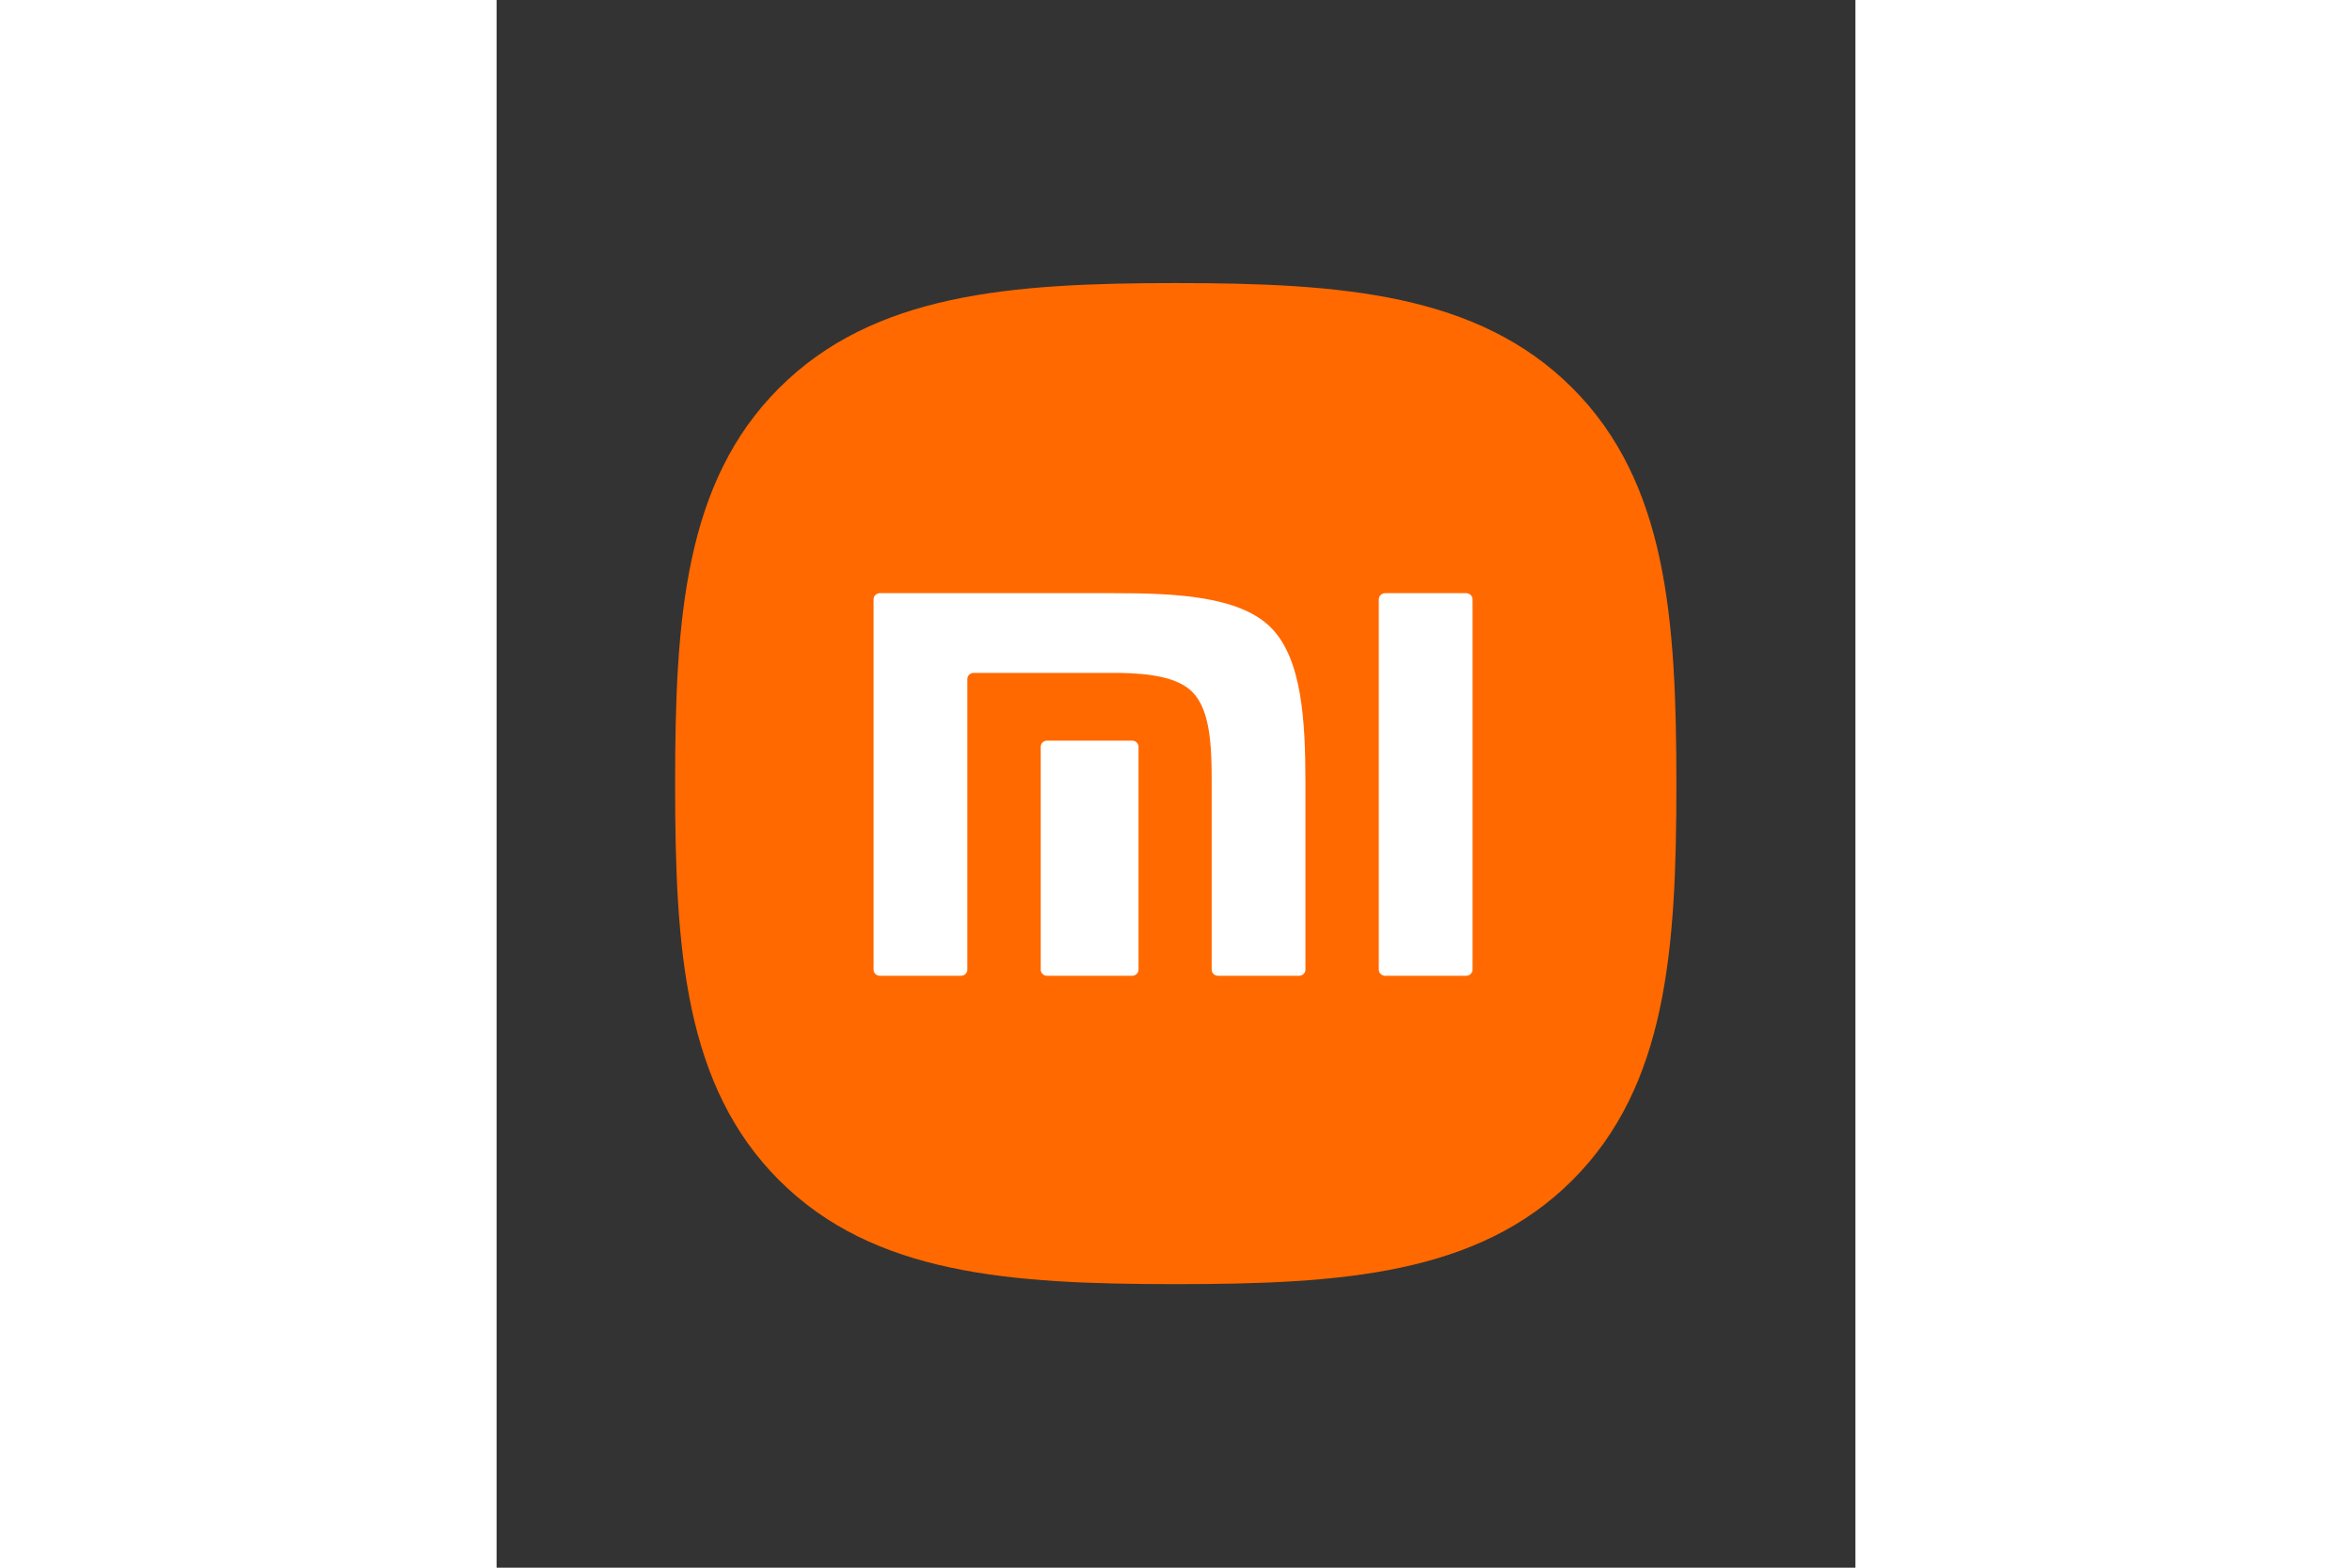
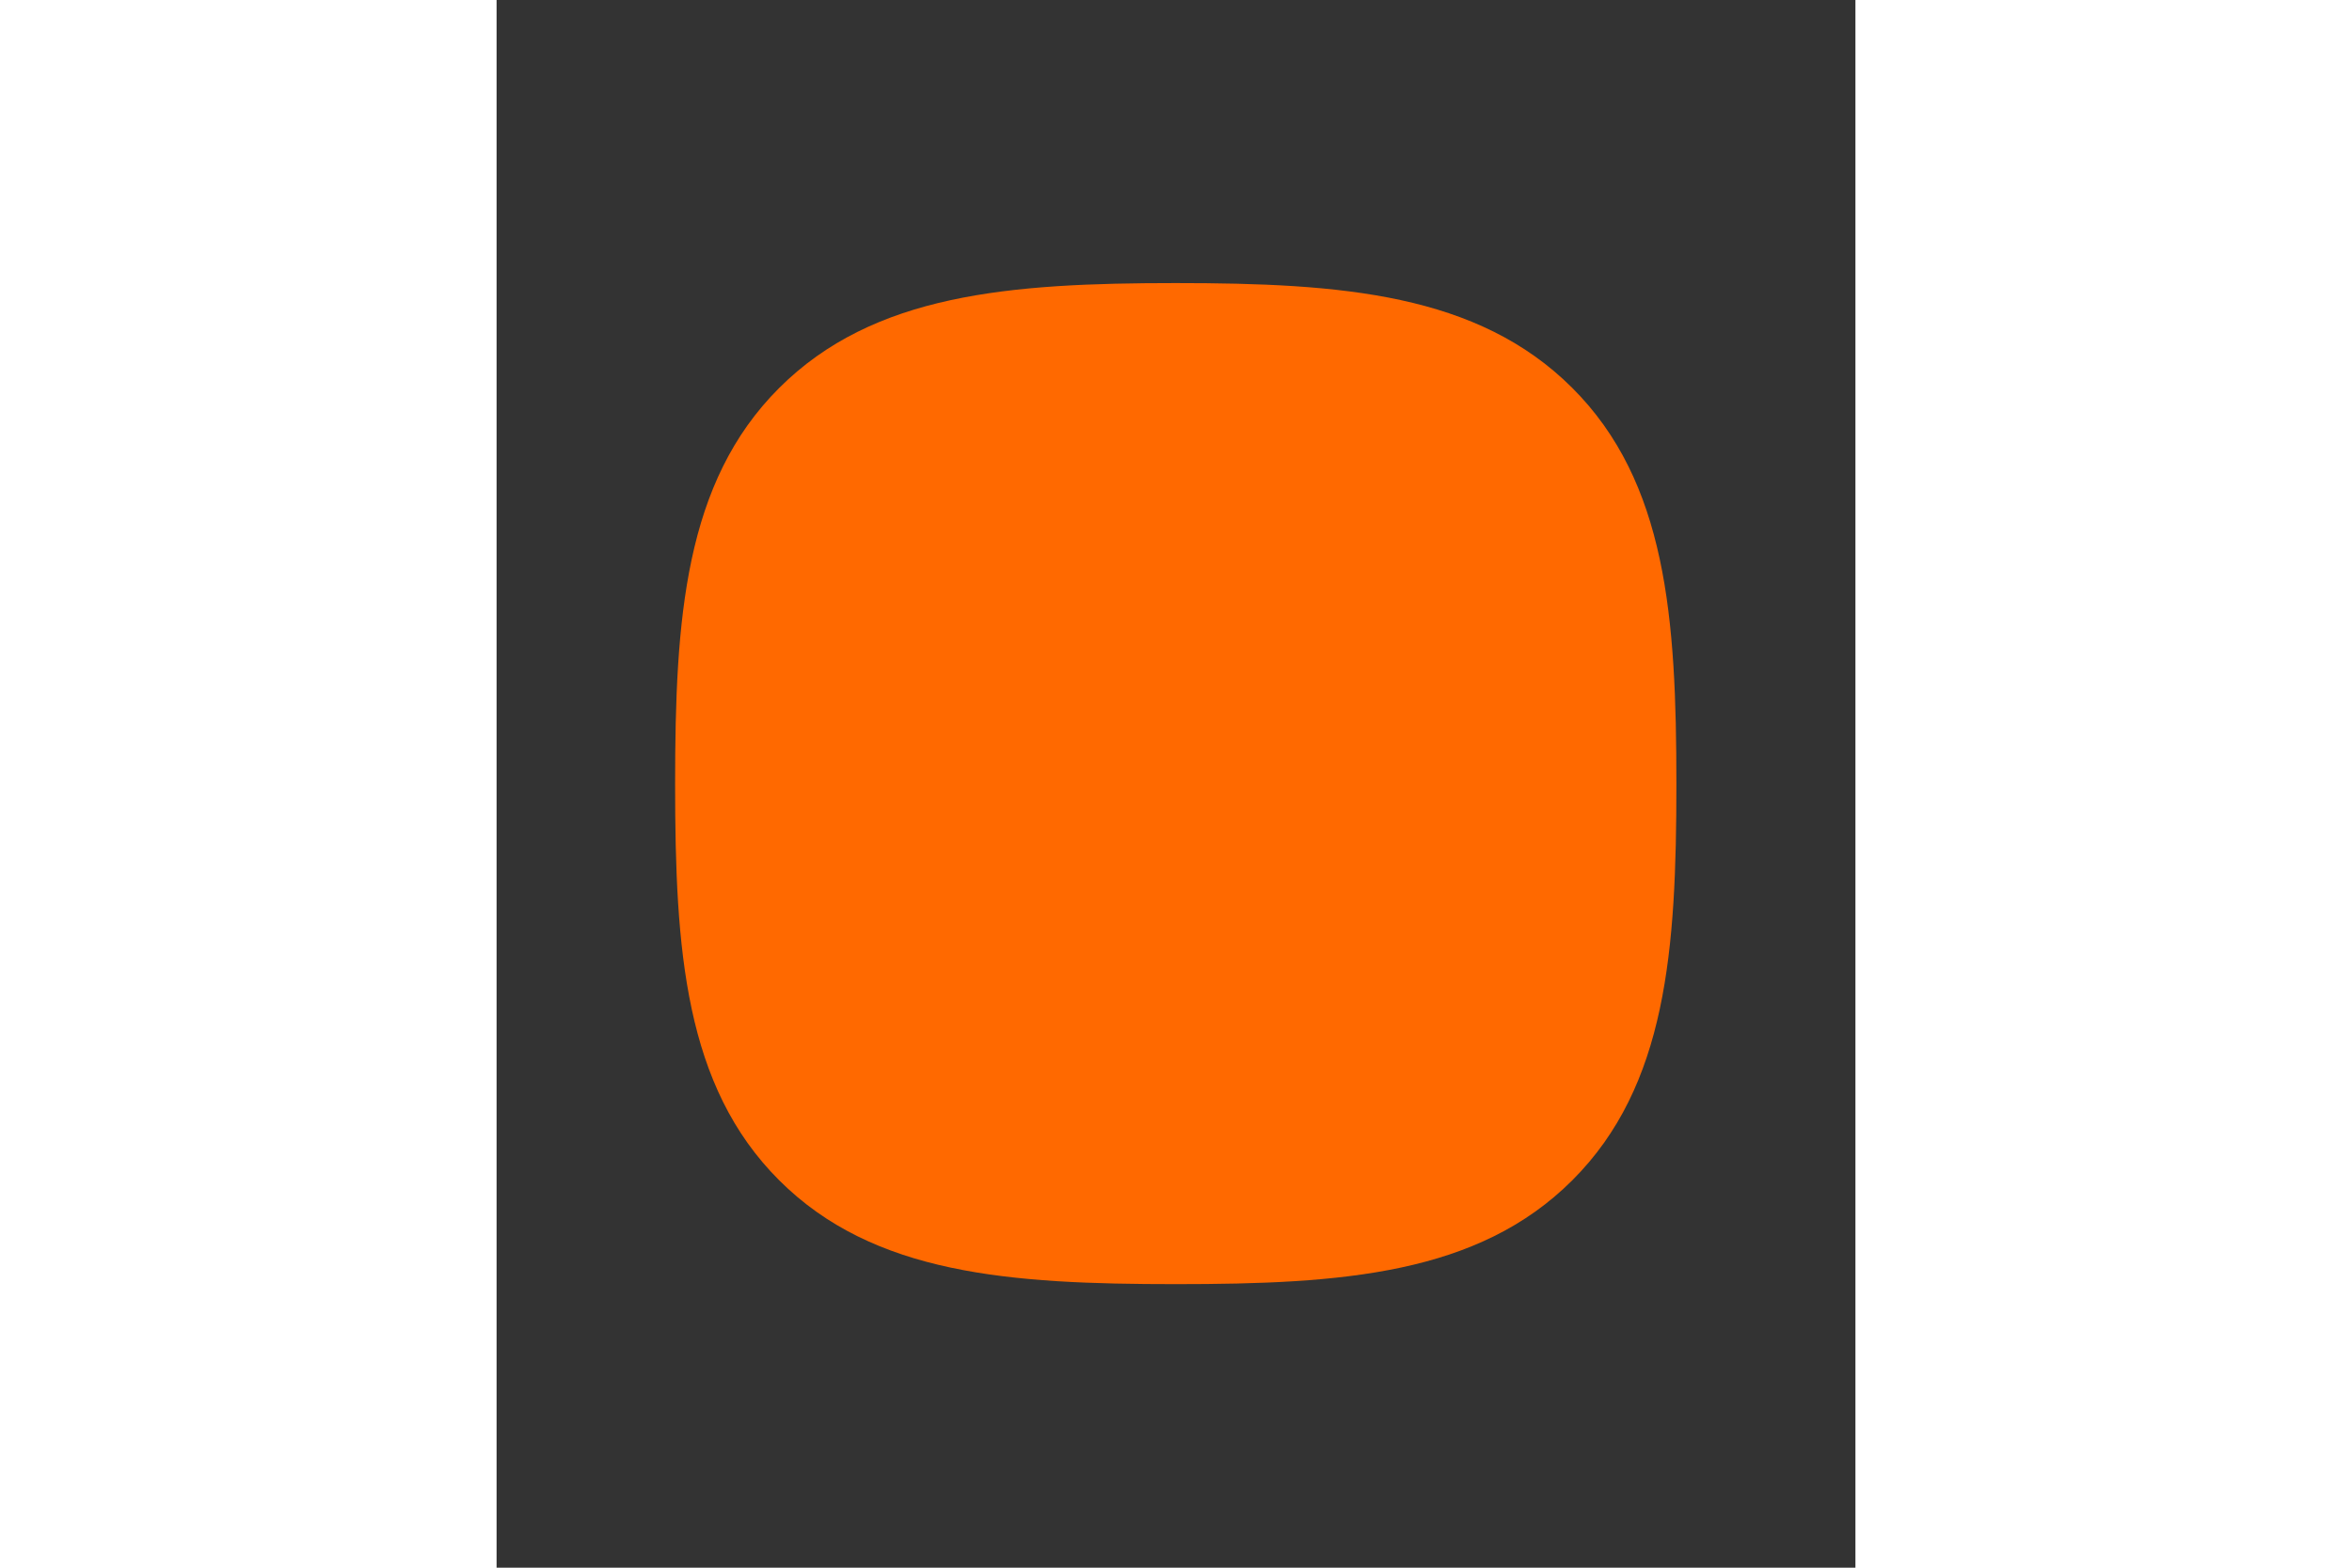
<svg xmlns="http://www.w3.org/2000/svg" xmlns:ns1="http://sodipodi.sourceforge.net/DTD/sodipodi-0.dtd" xmlns:ns2="http://www.inkscape.org/namespaces/inkscape" height="800" width="1200" viewBox="-7.937 -13.23 68.79 79.378" version="1.1" id="svg2790" ns1:docname="xiaomi-1.svg" ns2:version="1.0.1 (c497b03c, 2020-09-10)">
  <rect x="-7.937" y="-13.23" width="68.79" height="79.378" fill="#333333" stroke="none" />
  <ns1:namedview pagecolor="#ffffff" bordercolor="#666666" borderopacity="1" objecttolerance="10" gridtolerance="10" guidetolerance="10" ns2:pageopacity="0" ns2:pageshadow="2" ns2:window-width="1920" ns2:window-height="1200" id="namedview2792" showgrid="false" ns2:zoom="1.0658333" ns2:cx="600" ns2:cy="400" ns2:window-x="0" ns2:window-y="0" ns2:window-maximized="0" ns2:current-layer="svg2790" />
  <defs id="defs2778">
    <clipPath id="a">
      <path d="M0 595.28h841.89V0H0z" id="path2775" />
    </clipPath>
  </defs>
  <g id="g2806" transform="matrix(0.099,0,0,0.099,20.902,20.876)">
    <g id="g2799">
      <g id="g2797">
        <path id="路径_1_" fill="#ff6900" d="m 258.626,-146.231 c -48.304,-48.118 -117.759,-53.496 -202.634,-53.496 -84.982,0 -154.542,5.44 -202.826,53.688 -48.277,48.228 -53.174,117.676 -53.174,202.561 0,84.899 4.897,154.368 53.194,202.613 48.281,48.255 117.833,53.139 202.806,53.139 84.974,0 154.514,-4.884 202.795,-53.139 48.294,-48.254 53.205,-117.714 53.205,-202.613 0,-84.994 -4.964,-154.517 -53.366,-202.753 z" />
      </g>
    </g>
    <g id="g2804">
      <g id="g2802">
-         <path id="形状结合" fill="#ffffff" d="m 204.546,-41.122 c 1.759,0 3.223,1.417 3.223,3.161 v 189.386 c 0,1.715 -1.464,3.139 -3.223,3.139 H 163.05 c -1.781,0 -3.228,-1.424 -3.228,-3.139 V -37.961 c 0,-1.743 1.446,-3.161 3.228,-3.161 z m -180.078,0 c 31.303,0 64.033,1.435 80.176,17.589 15.871,15.897 17.59,47.549 17.656,78.286 v 96.671 c 0,1.715 -1.446,3.139 -3.219,3.139 h -41.49 c -1.777,0 -3.229,-1.424 -3.229,-3.139 V 53.09 C 74.318,35.923 73.331,18.28 64.478,9.398 56.858,1.757 42.639,0.007 27.853,-0.356 h -75.21 c -1.764,0 -3.208,1.419 -3.208,3.136 v 148.645 c 0,1.715 -1.462,3.139 -3.237,3.139 h -41.516 c -1.774,0 -3.201,-1.424 -3.201,-3.139 V -37.961 c 0,-1.743 1.426,-3.161 3.201,-3.161 z m 9.287,75.427 c 1.766,0 3.201,1.413 3.201,3.143 v 113.977 c 0,1.715 -1.436,3.139 -3.201,3.139 H -9.829 c -1.792,0 -3.228,-1.424 -3.228,-3.139 V 37.448 c 0,-1.73 1.436,-3.143 3.228,-3.143 z" />
-       </g>
+         </g>
    </g>
  </g>
</svg>